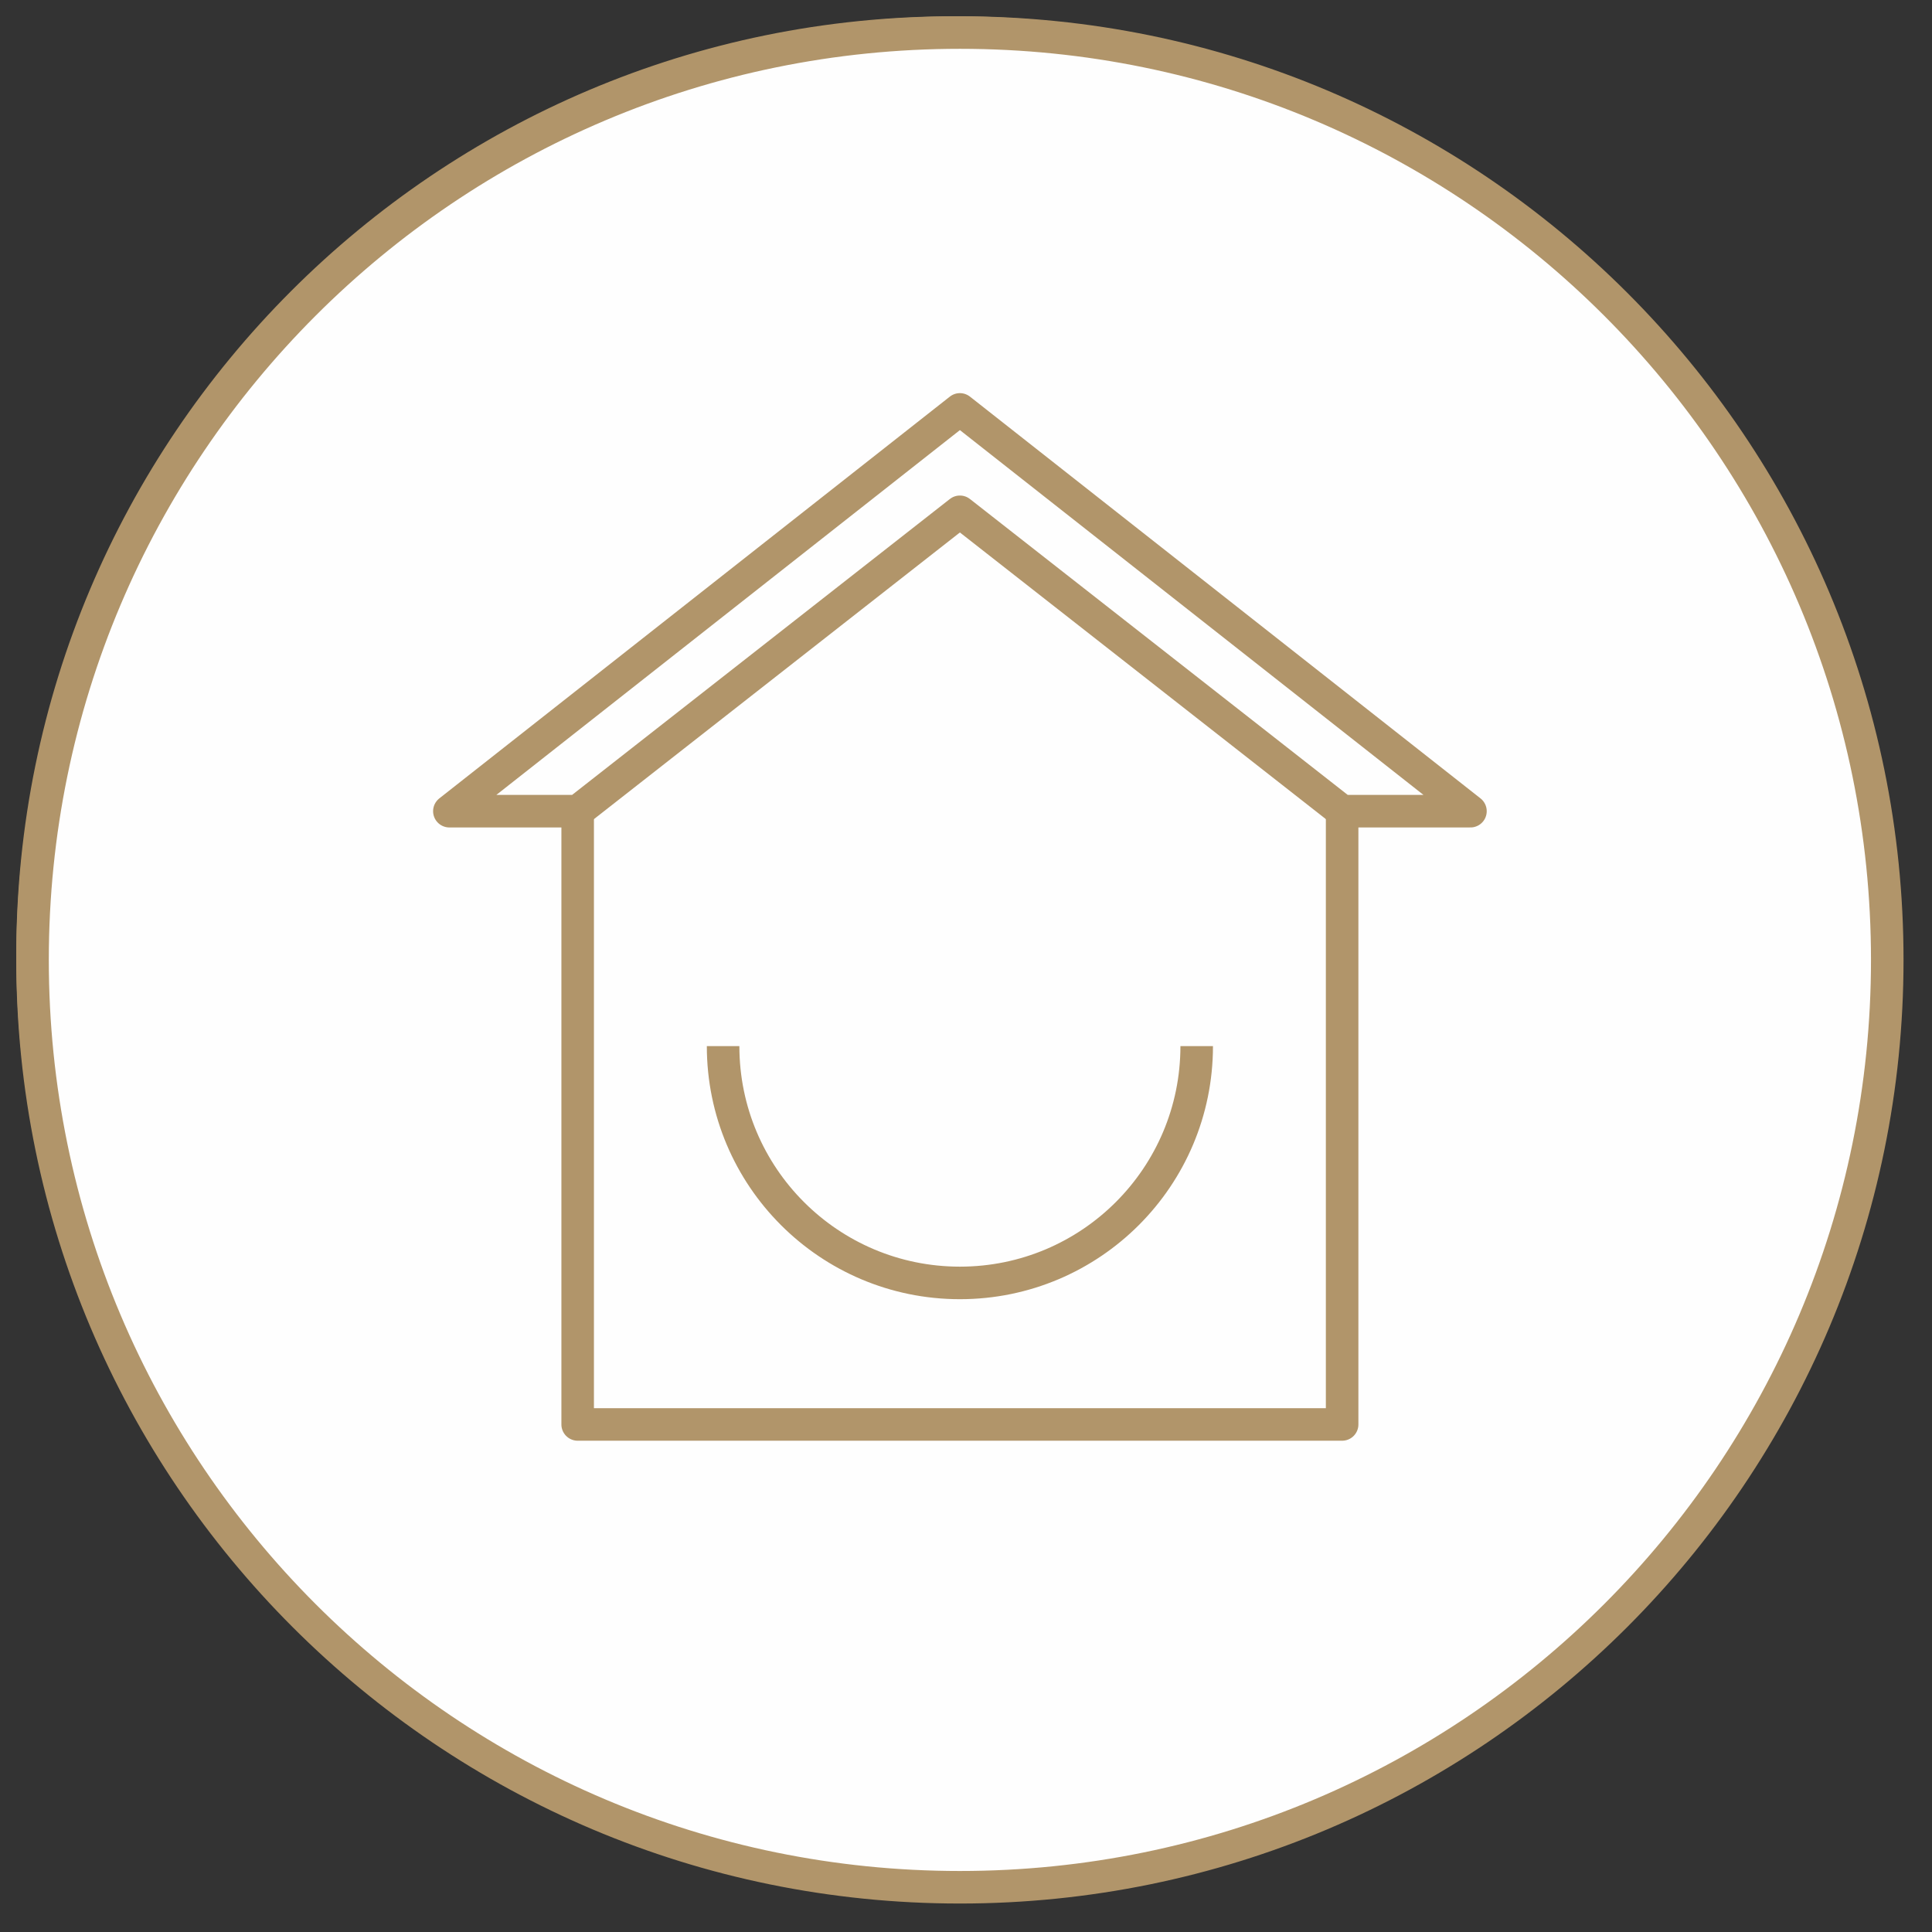
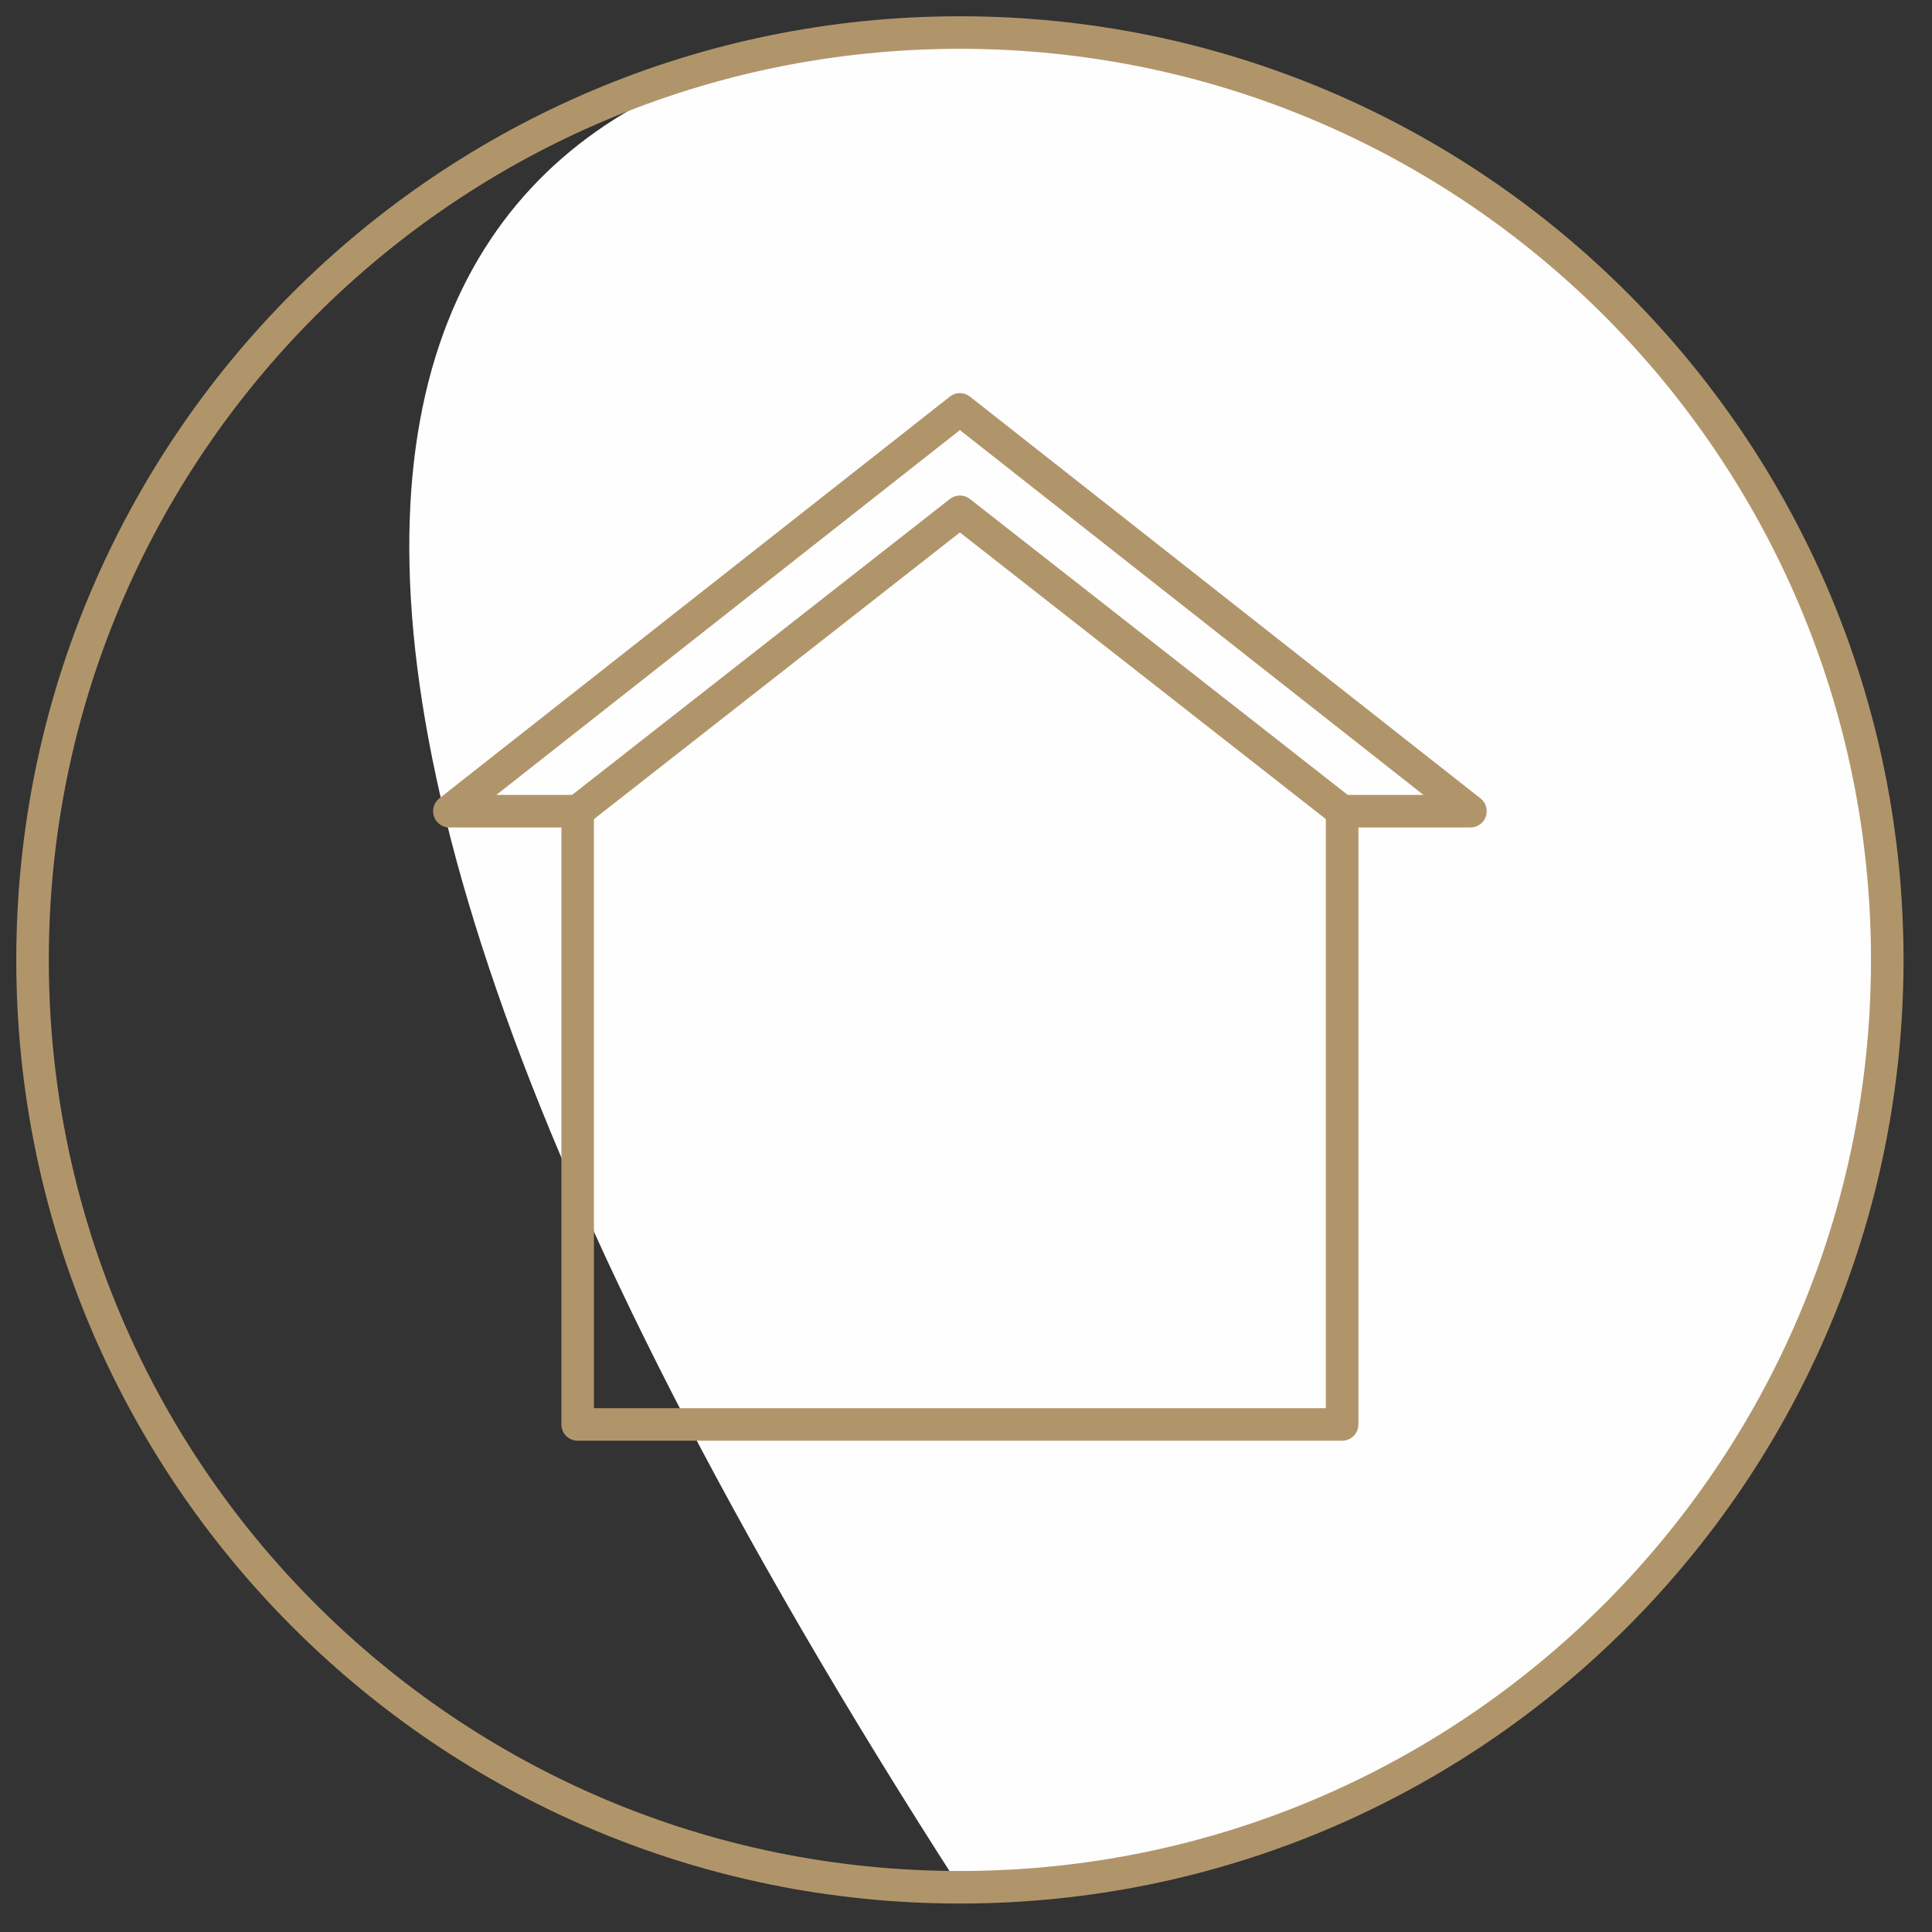
<svg xmlns="http://www.w3.org/2000/svg" width="76px" height="76px" viewBox="0 0 76 76" version="1.1">
  <rect x="0" y="0" width="76" height="76" fill="#333333" stroke="none" />
  <title>Icon-Faster Payouts of Heart Attack And Stroke Claims Copy 5</title>
  <g id="LE-Website2" stroke="none" stroke-width="1" fill="none" fill-rule="evenodd">
    <g id="Advisers-Latest-Campaign" transform="translate(-828, -1189)">
      <g id="Icon-Faster-Payouts-of-Heart-Attack-And-Stroke-Claims-Copy-5" transform="translate(829.28, 1190.28)">
-         <path d="M36.258,72.563 C16.234,72.563 0,56.319 0,36.282 C0,16.244 16.234,0 36.258,0 C56.284,0 72.517,16.244 72.517,36.282 C72.517,56.319 56.284,72.563 36.258,72.563 Z" id="Fill-33" stroke="#B1956A" stroke-width="1.28" stroke-linecap="round" stroke-linejoin="round" />
-         <path d="M72.96,36.48 C72.96,56.627 56.628,72.96 36.48,72.96 C16.333,72.96 0,56.627 0,36.48 C0,16.333 16.333,0 36.48,0 C56.628,0 72.96,16.333 72.96,36.48" id="Fill-1" fill="#FEFEFE" />
+         <path d="M72.96,36.48 C72.96,56.627 56.628,72.96 36.48,72.96 C0,16.333 16.333,0 36.48,0 C56.628,0 72.96,16.333 72.96,36.48" id="Fill-1" fill="#FEFEFE" />
        <path d="M72.96,36.48 C72.96,56.627 56.628,72.96 36.48,72.96 C16.333,72.96 0,56.627 0,36.48 C0,16.333 16.333,0 36.48,0 C56.628,0 72.96,16.333 72.96,36.48 Z" id="Stroke-3" stroke="#B1956A" stroke-width="1.28" stroke-linejoin="round" />
        <polyline id="Stroke-5" stroke="#B1956A" stroke-width="1.28" stroke-linejoin="round" points="51.516 30.63 51.516 36.781 51.516 54.754 36.48 54.754 21.444 54.754 21.444 36.781 21.444 30.63" />
        <polygon id="Stroke-7" stroke="#B1956A" stroke-width="1.28" stroke-linejoin="round" points="36.48 14.825 16.397 30.63 21.445 30.63 36.48 18.853 51.516 30.63 56.564 30.63" />
-         <path d="M27.165,39.872 C27.165,45.017 31.336,49.187 36.48,49.187 C41.625,49.187 45.795,45.017 45.795,39.872" id="Stroke-9" stroke="#B1956A" stroke-width="1.28" stroke-linejoin="round" />
      </g>
    </g>
  </g>
</svg>